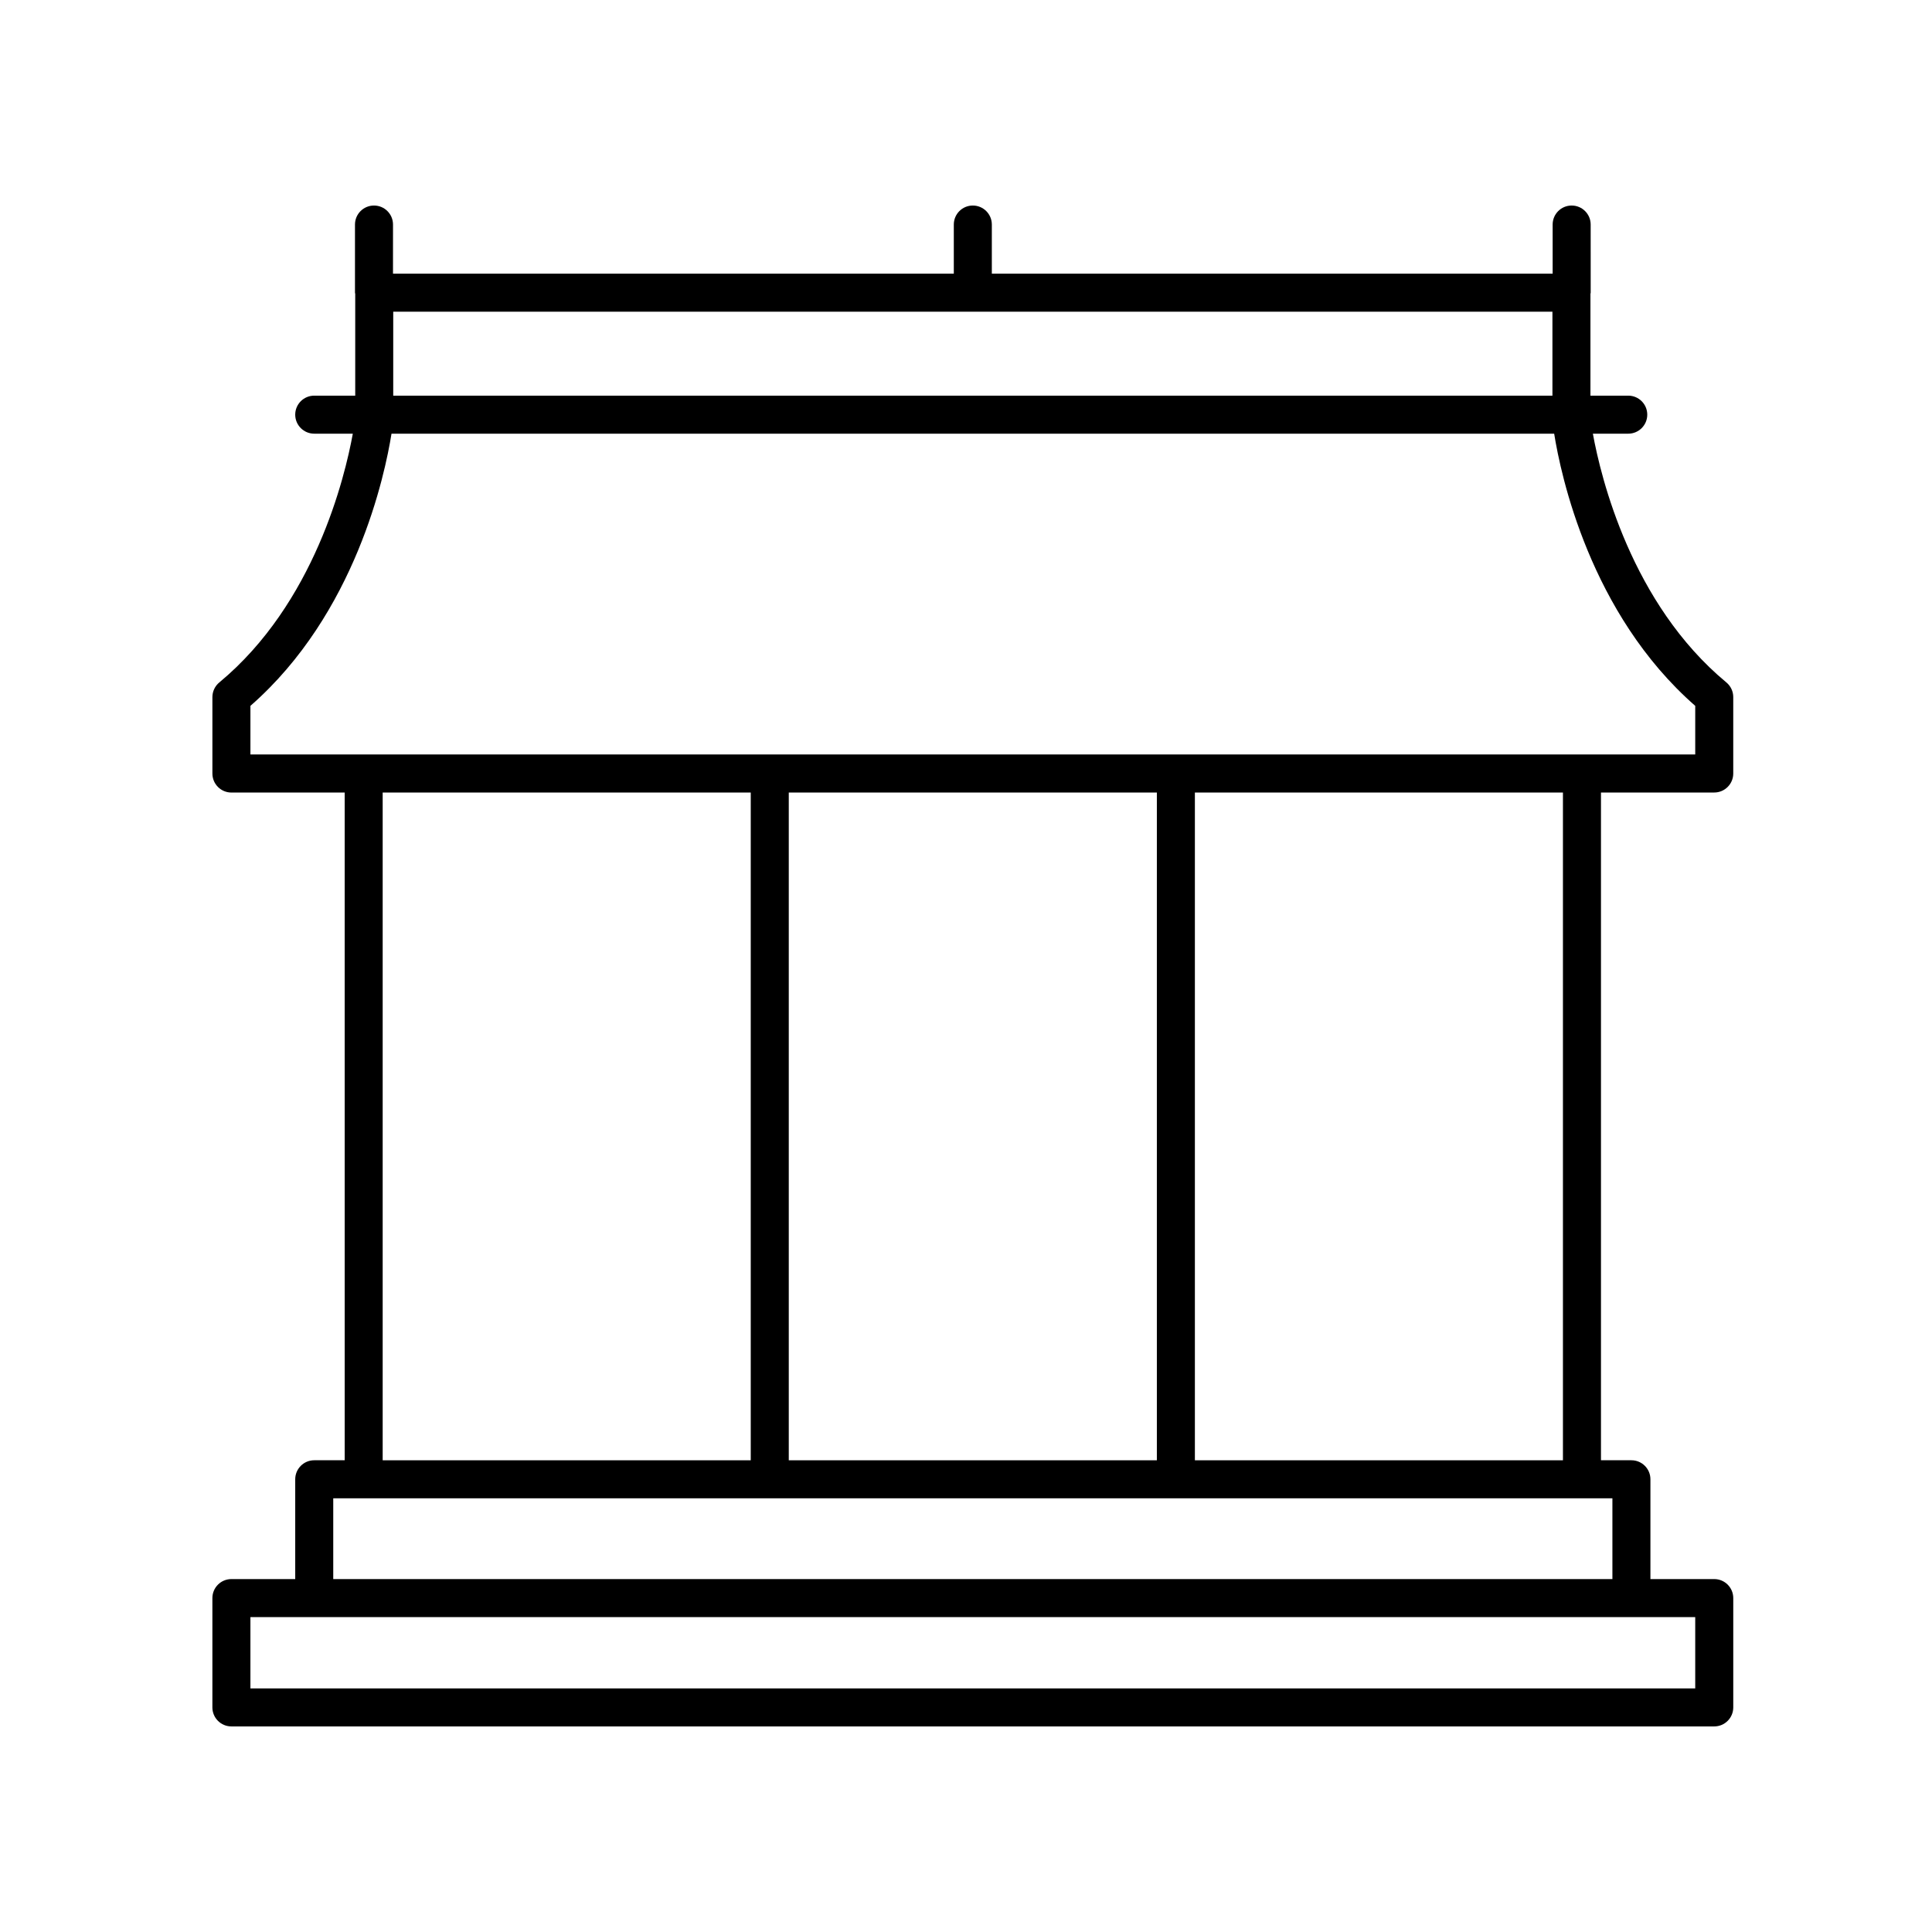
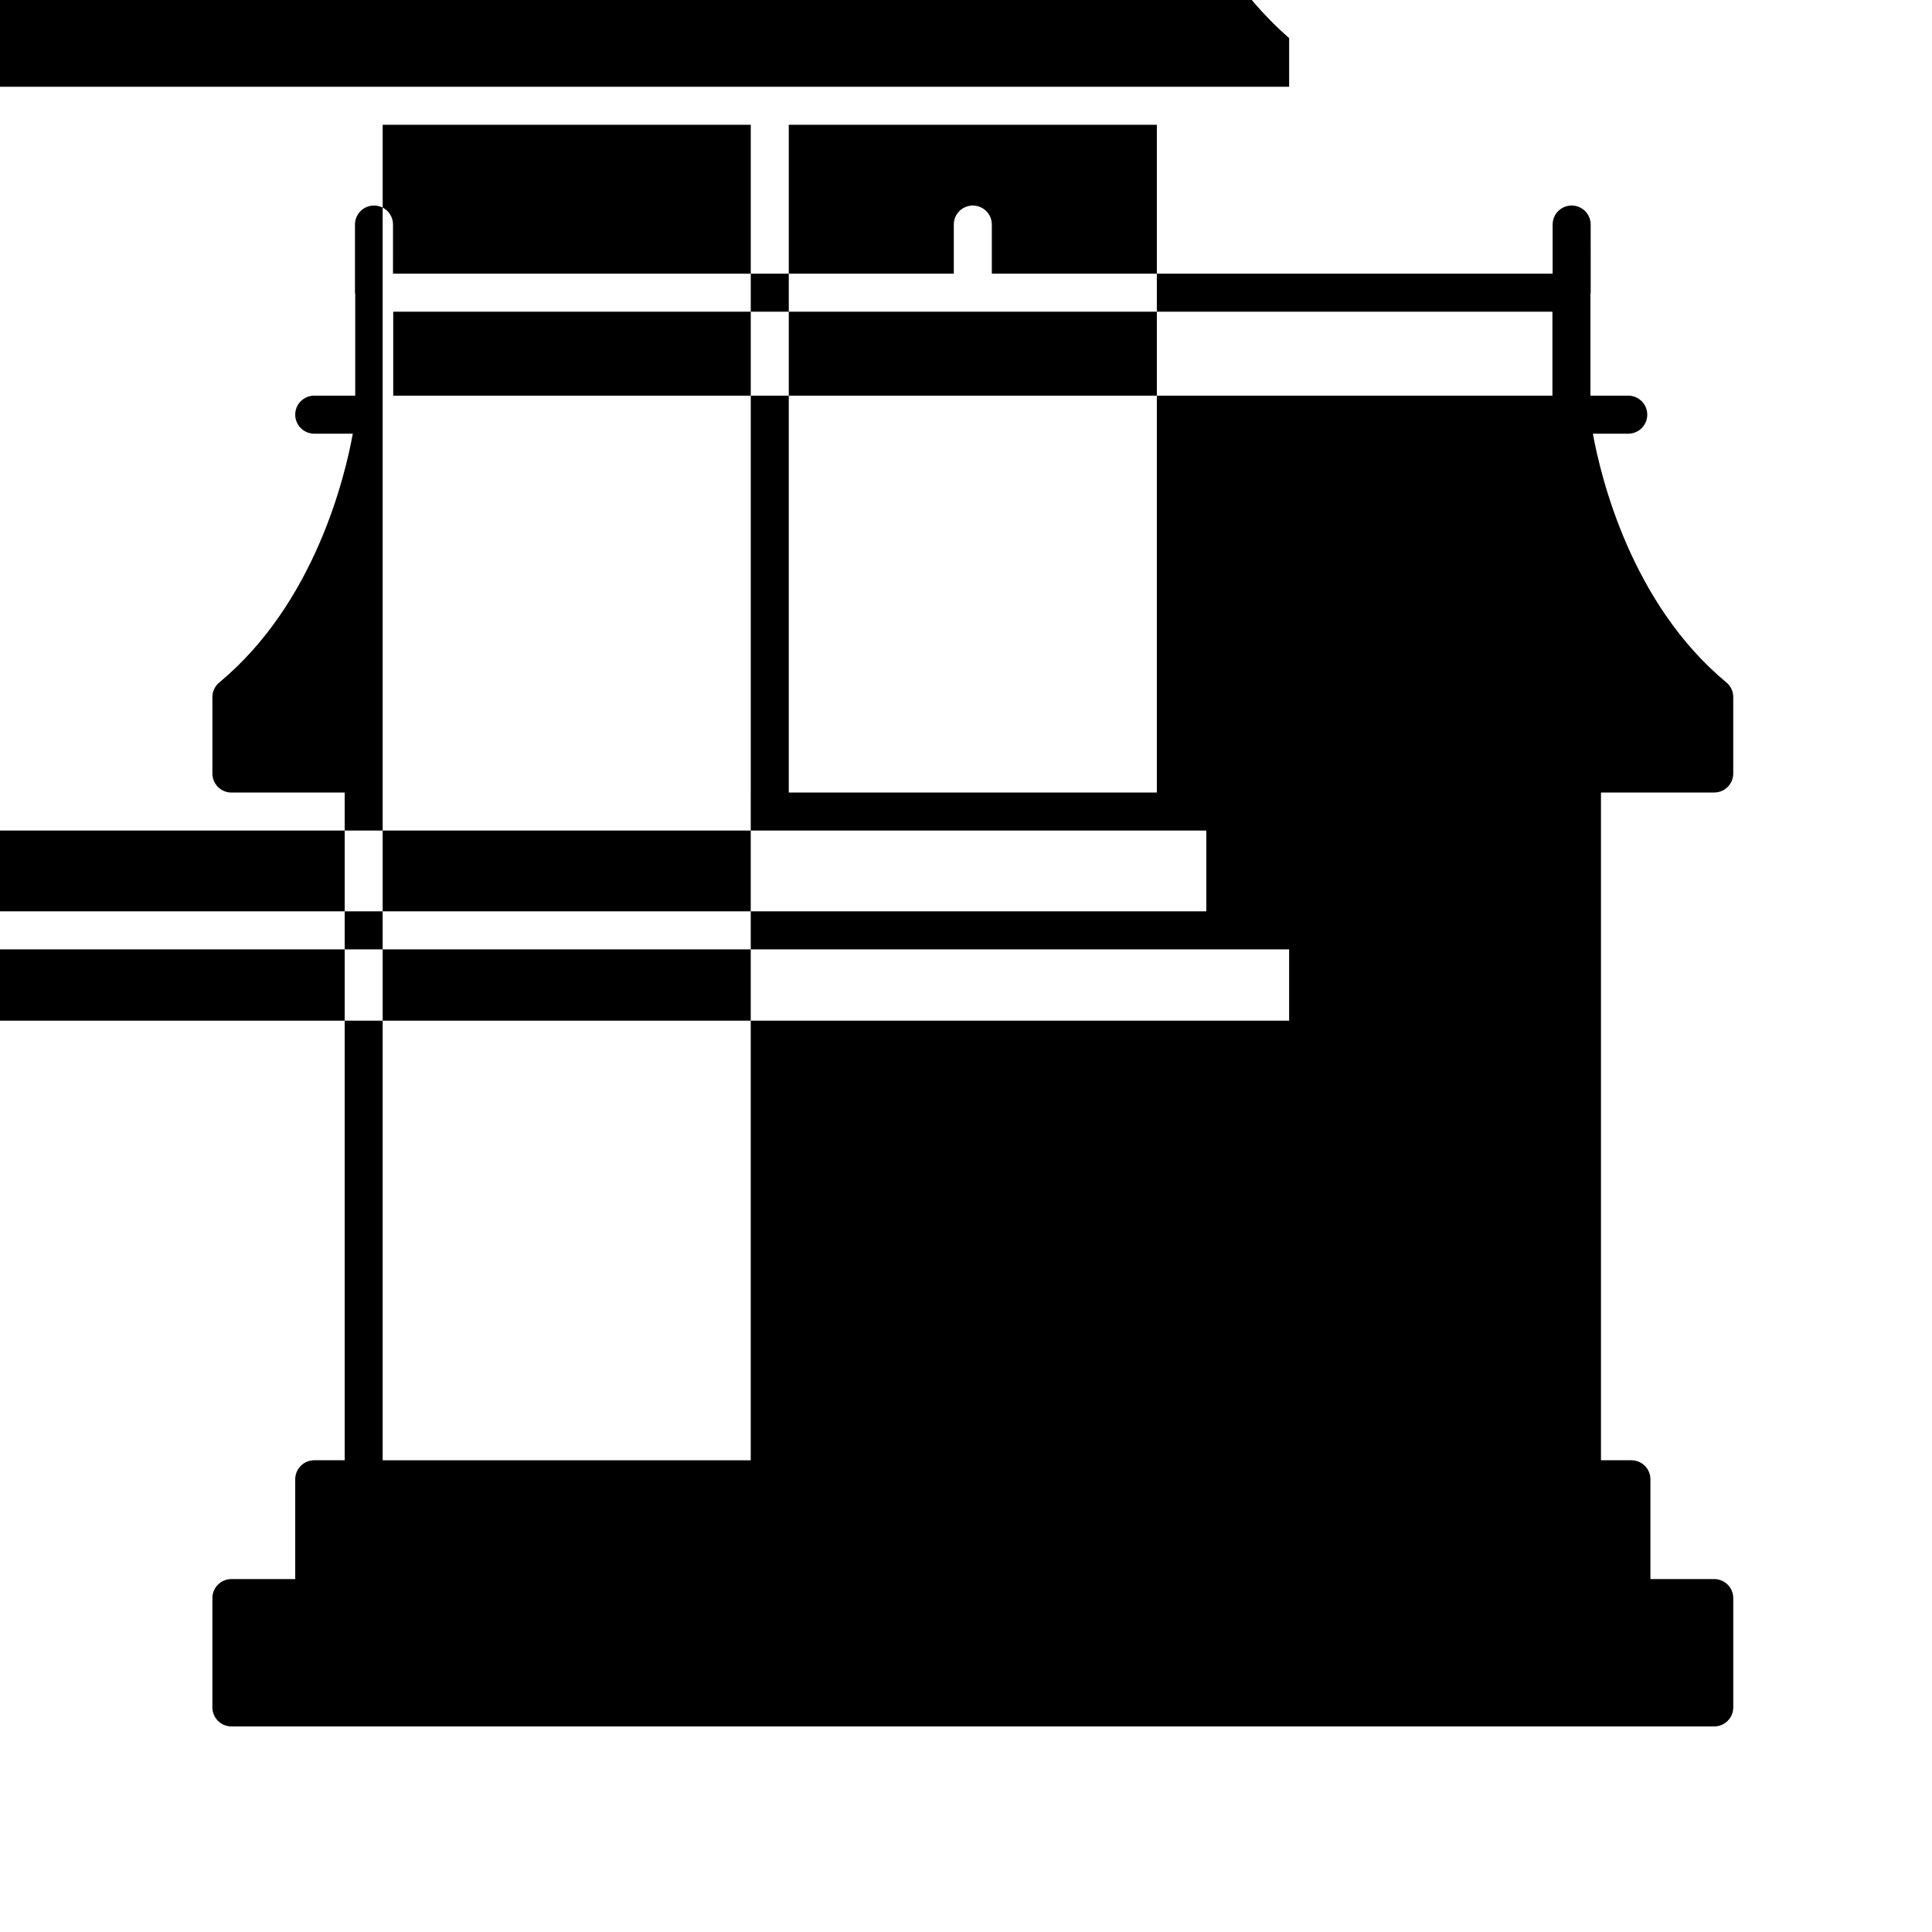
<svg xmlns="http://www.w3.org/2000/svg" fill="#000000" width="800px" height="800px" version="1.1" viewBox="144 144 512 512">
-   <path d="m566.12 258.93h9.383c2.781 0 5.039-2.254 5.039-5.039 0-2.785-2.258-5.039-5.039-5.039h-10.02v-26.969c0.004-0.109 0.066-0.207 0.066-0.316l-0.004-18.059c0-2.785-2.258-5.039-5.039-5.039s-5.039 2.254-5.039 5.039v13.02h-148.62v-13.02c0-2.785-2.258-5.039-5.039-5.039s-5.039 2.254-5.039 5.039v13.02h-148.62l0.004-13.02c0-2.785-2.258-5.039-5.039-5.039s-5.039 2.254-5.039 5.039v18.055c0 0.109 0.055 0.207 0.066 0.316v26.973h-10.863c-2.781 0-5.039 2.254-5.039 5.039 0 2.785 2.258 5.039 5.039 5.039h10.223c-2.109 11.578-10.16 45.016-35.387 65.93-1.152 0.953-1.824 2.379-1.824 3.879v20.254c0 2.785 2.258 5.039 5.039 5.039h30.016l0.004 176.95h-8.07c-2.781 0-5.039 2.254-5.039 5.039v26.449h-16.914c-2.781 0-5.039 2.254-5.039 5.039v28.969c0 2.785 2.258 5.039 5.039 5.039h392.97c2.781 0 5.039-2.254 5.039-5.039v-28.969c0-2.785-2.258-5.039-5.039-5.039h-16.914v-26.449c0-2.785-2.258-5.039-5.039-5.039h-8.066v-176.96h30.016c2.781 0 5.039-2.254 5.039-5.039v-20.254c0-1.5-0.672-2.922-1.824-3.879-25.219-20.91-33.27-54.352-35.379-65.922zm-317.91-32.324h307.2v22.25l-307.2-0.004zm-2.797 127.42h97.543v176.96h-97.543zm107.62 176.96v-176.96h97.547v176.96zm240.22 60.457h-382.89v-18.895h382.89zm-21.949-28.969h-338.99v-21.41h338.99zm-13.109-31.488h-97.539v-176.96h97.539zm35.059-187.04h-382.89v-12.887c27.938-24.43 35.664-61.336 37.387-72.129h308.12c1.723 10.801 9.453 47.699 37.383 72.129z" />
+   <path d="m566.12 258.93h9.383c2.781 0 5.039-2.254 5.039-5.039 0-2.785-2.258-5.039-5.039-5.039h-10.02v-26.969c0.004-0.109 0.066-0.207 0.066-0.316l-0.004-18.059c0-2.785-2.258-5.039-5.039-5.039s-5.039 2.254-5.039 5.039v13.02h-148.62v-13.02c0-2.785-2.258-5.039-5.039-5.039s-5.039 2.254-5.039 5.039v13.02h-148.62l0.004-13.02c0-2.785-2.258-5.039-5.039-5.039s-5.039 2.254-5.039 5.039v18.055c0 0.109 0.055 0.207 0.066 0.316v26.973h-10.863c-2.781 0-5.039 2.254-5.039 5.039 0 2.785 2.258 5.039 5.039 5.039h10.223c-2.109 11.578-10.16 45.016-35.387 65.93-1.152 0.953-1.824 2.379-1.824 3.879v20.254c0 2.785 2.258 5.039 5.039 5.039h30.016l0.004 176.95h-8.07c-2.781 0-5.039 2.254-5.039 5.039v26.449h-16.914c-2.781 0-5.039 2.254-5.039 5.039v28.969c0 2.785 2.258 5.039 5.039 5.039h392.97c2.781 0 5.039-2.254 5.039-5.039v-28.969c0-2.785-2.258-5.039-5.039-5.039h-16.914v-26.449c0-2.785-2.258-5.039-5.039-5.039h-8.066v-176.96h30.016c2.781 0 5.039-2.254 5.039-5.039v-20.254c0-1.5-0.672-2.922-1.824-3.879-25.219-20.91-33.27-54.352-35.379-65.922zm-317.91-32.324h307.2v22.25l-307.2-0.004zm-2.797 127.42h97.543v176.96h-97.543zv-176.96h97.547v176.96zm240.22 60.457h-382.89v-18.895h382.89zm-21.949-28.969h-338.99v-21.41h338.99zm-13.109-31.488h-97.539v-176.96h97.539zm35.059-187.04h-382.89v-12.887c27.938-24.43 35.664-61.336 37.387-72.129h308.12c1.723 10.801 9.453 47.699 37.383 72.129z" />
</svg>